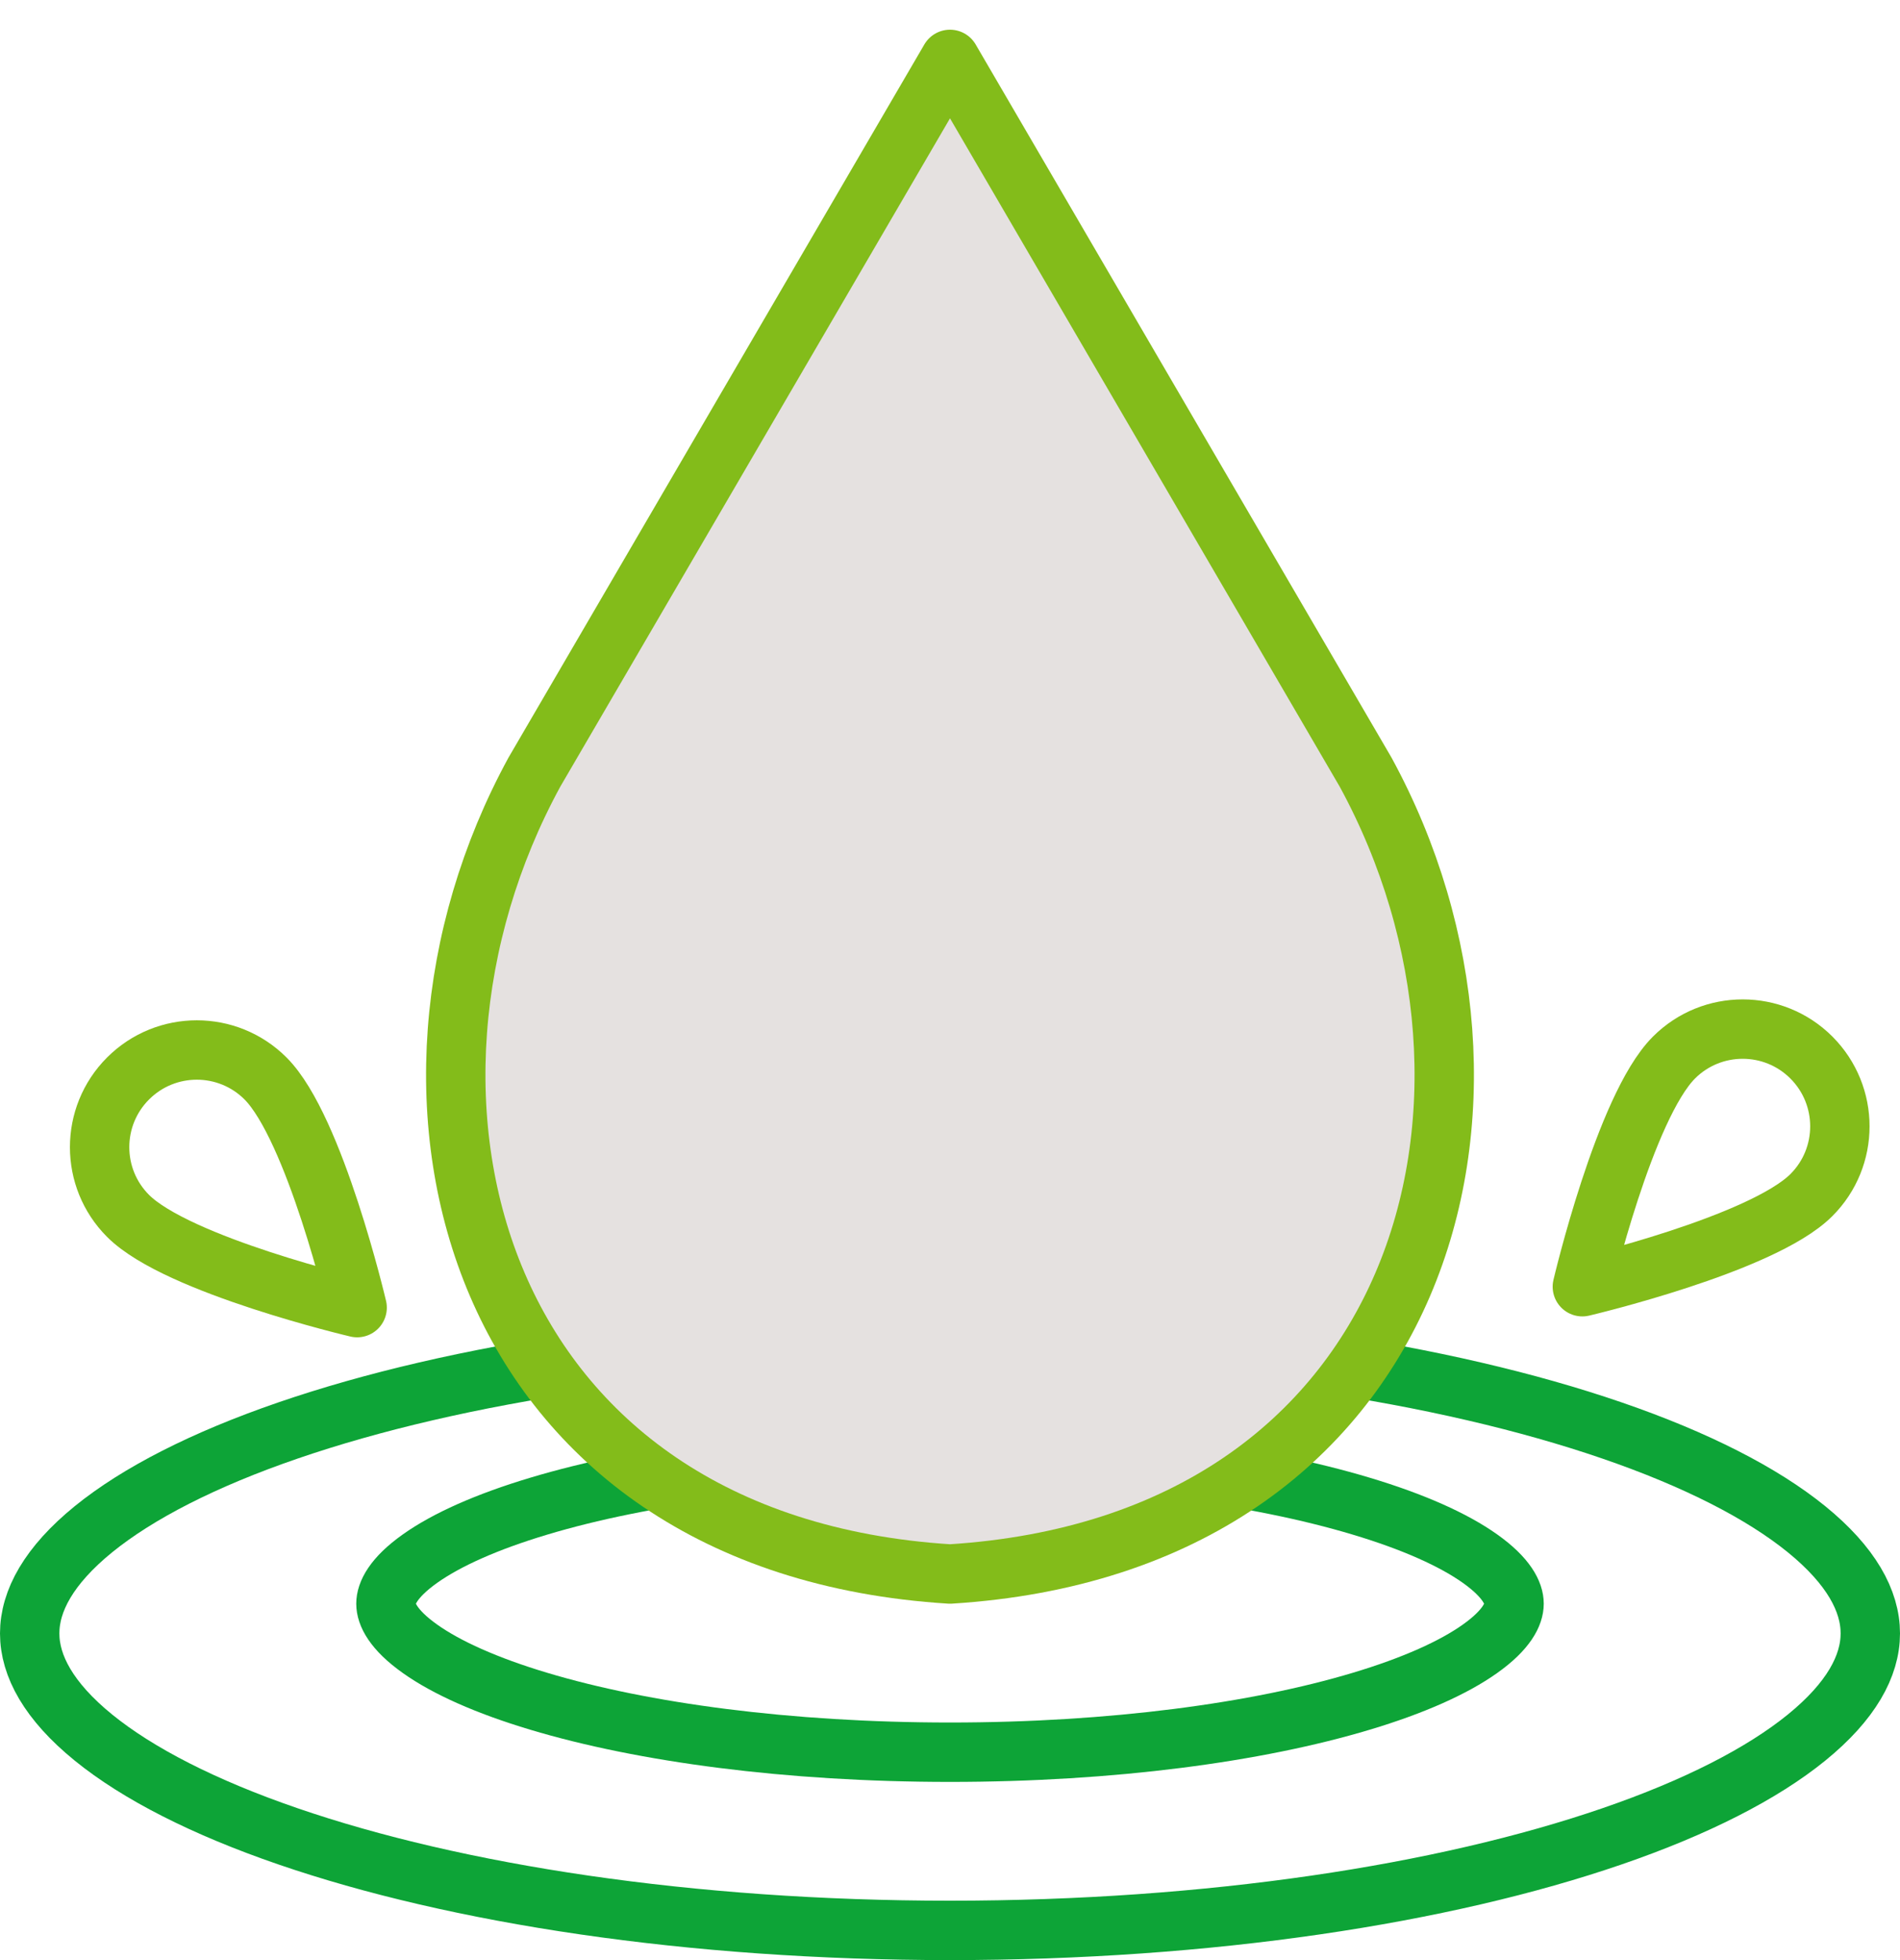
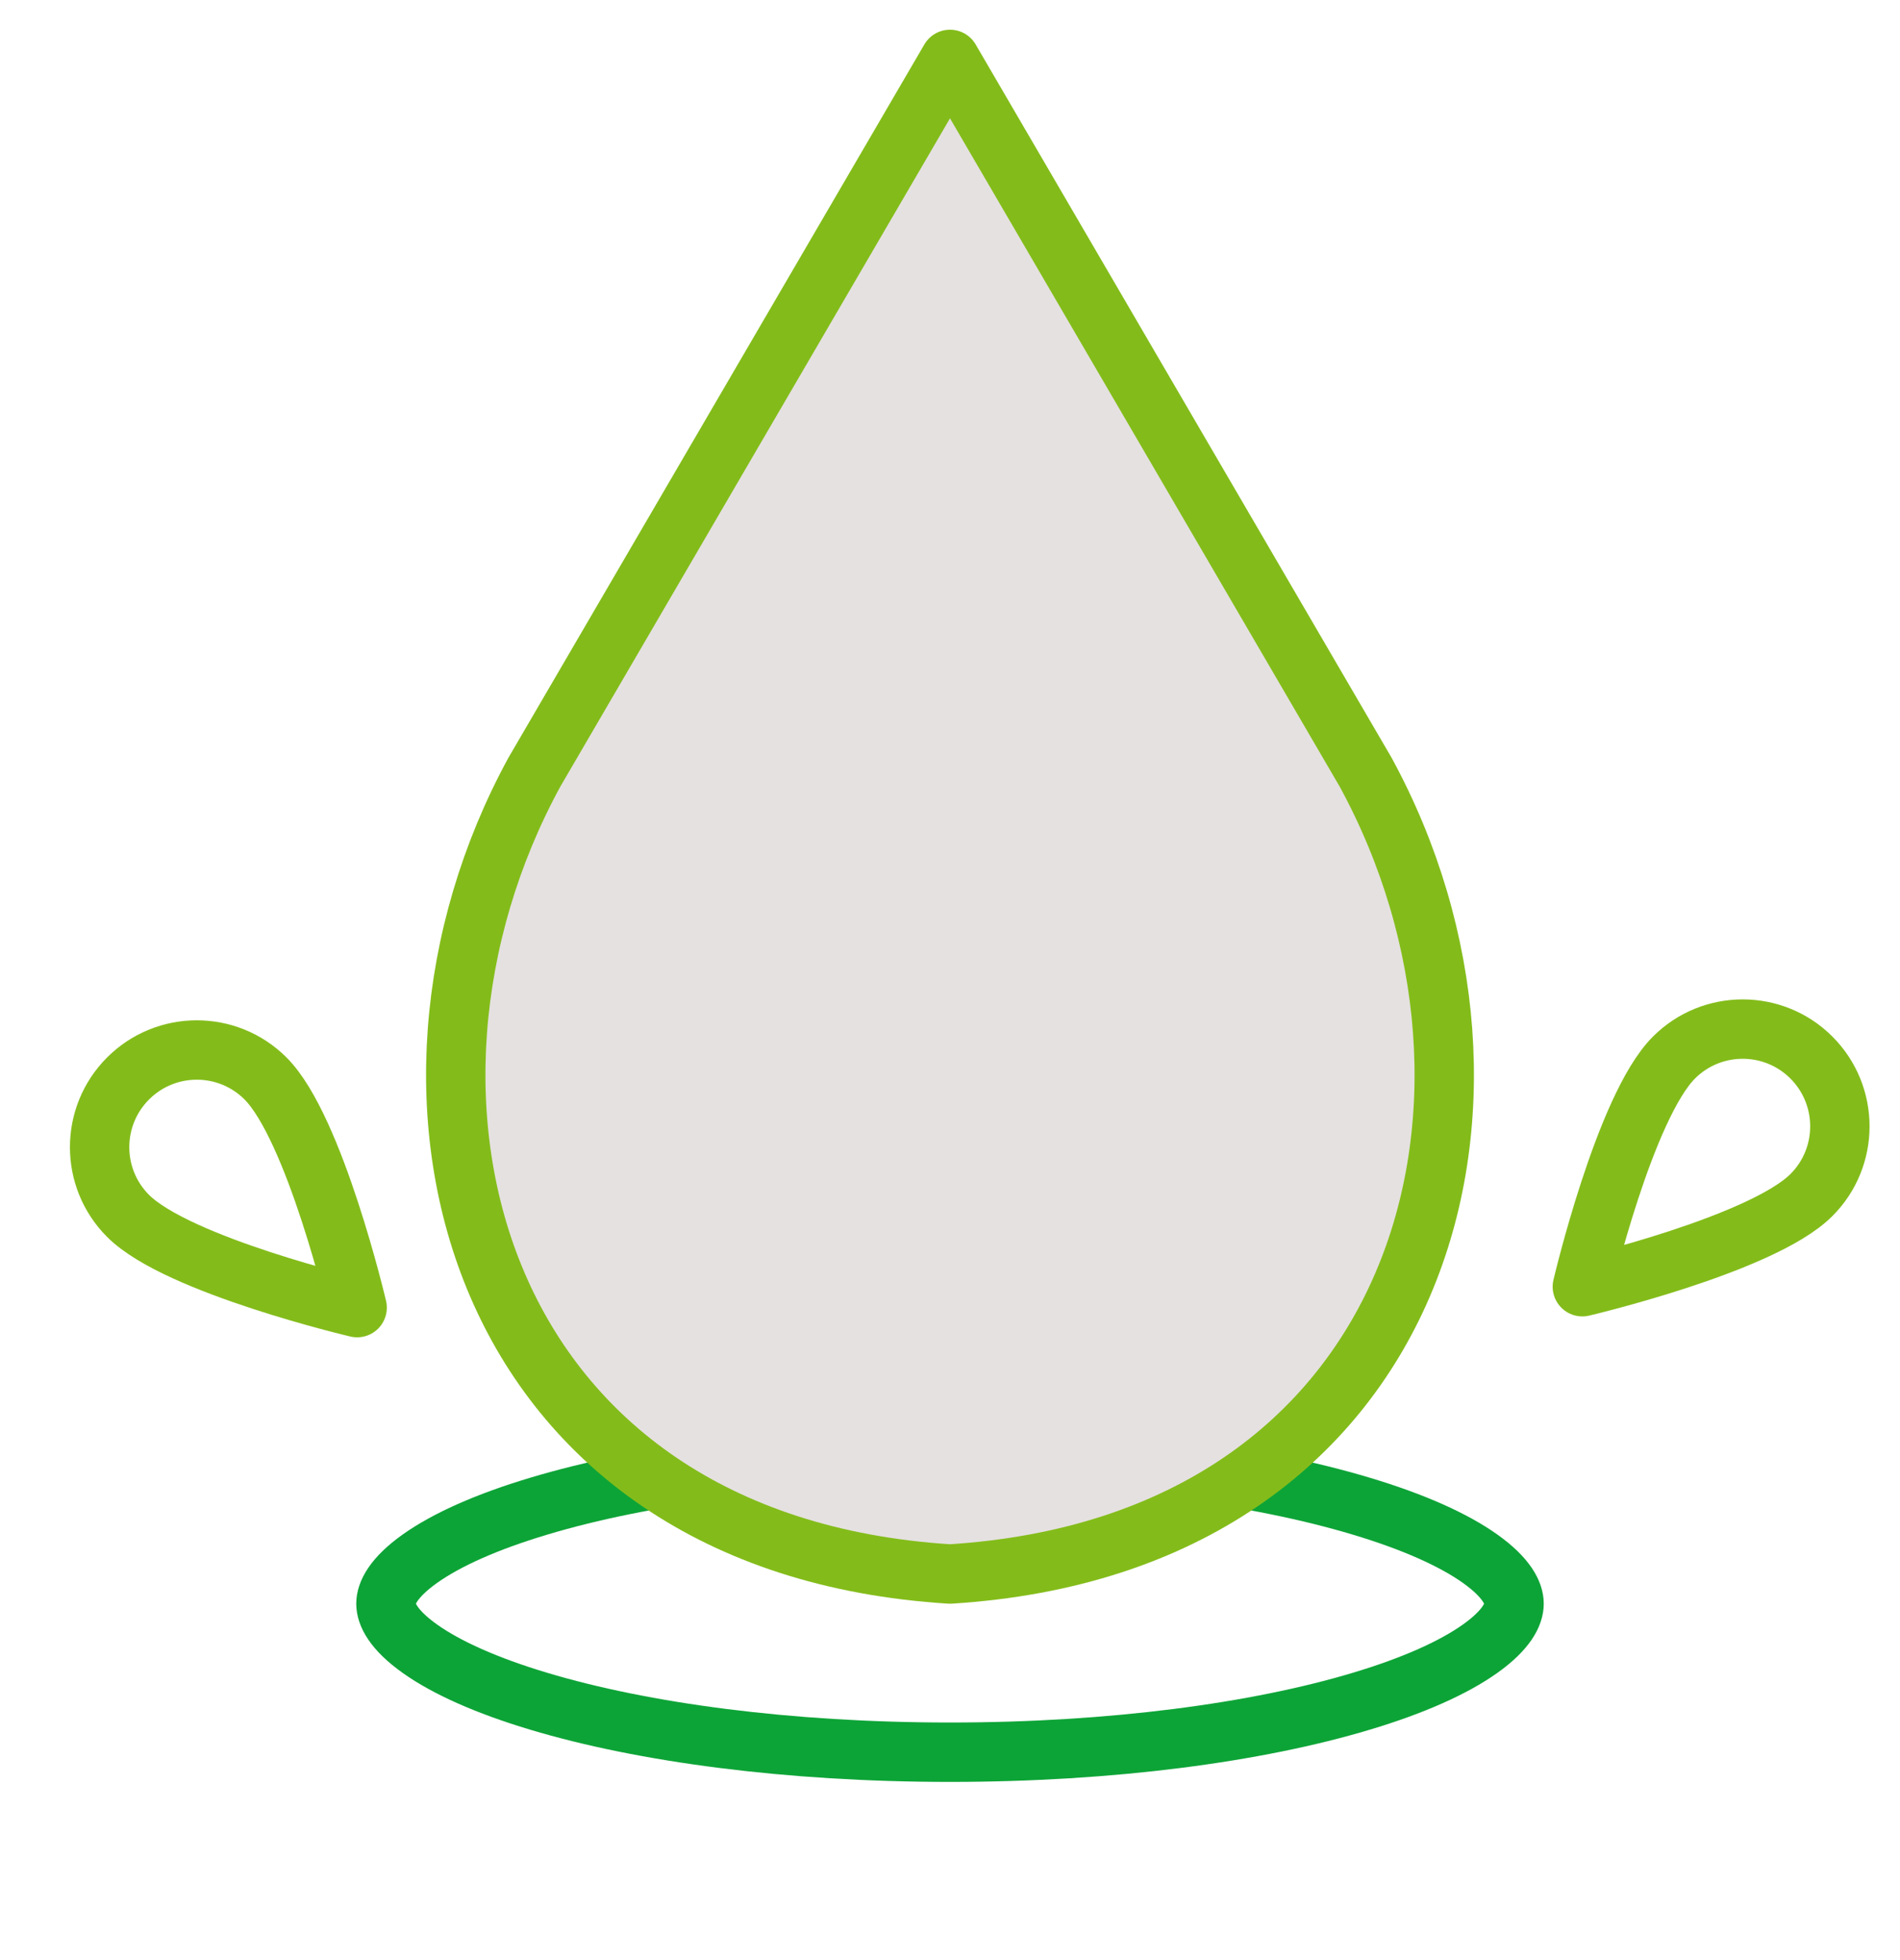
<svg xmlns="http://www.w3.org/2000/svg" width="32" height="33" viewBox="0 0 32 33" fill="none">
  <path d="M28.193 17.805C28.832 17.166 29.869 17.166 30.508 17.805C31.147 18.445 31.147 19.481 30.508 20.12C29.676 20.952 26.65 21.663 26.65 21.663C26.65 21.663 27.361 18.637 28.193 17.805Z" stroke="#83BC1A" stroke-linecap="round" stroke-linejoin="round" />
  <path d="M4.472 18.157C3.833 17.518 2.796 17.518 2.157 18.157C1.518 18.796 1.518 19.832 2.157 20.471C2.989 21.304 6.015 22.015 6.015 22.015C6.015 22.015 5.304 18.989 4.472 18.157Z" stroke="#83BC1A" stroke-linecap="round" stroke-linejoin="round" />
-   <path d="M31.5 27.5C31.5 28.047 31.178 28.642 30.427 29.253C29.68 29.86 28.569 30.429 27.151 30.916C24.321 31.889 20.378 32.5 16 32.5C11.622 32.5 7.679 31.889 4.849 30.916C3.431 30.429 2.32 29.86 1.573 29.253C0.822 28.642 0.5 28.047 0.5 27.5C0.5 26.953 0.822 26.358 1.573 25.747C2.32 25.14 3.431 24.571 4.849 24.084C7.679 23.111 11.622 22.5 16 22.5C20.378 22.5 24.321 23.111 27.151 24.084C28.569 24.571 29.68 25.14 30.427 25.747C31.178 26.358 31.5 26.953 31.5 27.5Z" stroke="#0DA437" />
  <path d="M25.5 27C25.5 27.172 25.382 27.436 24.925 27.76C24.481 28.075 23.806 28.379 22.927 28.642C21.176 29.168 18.727 29.5 16 29.5C13.273 29.5 10.824 29.168 9.073 28.642C8.194 28.379 7.519 28.075 7.075 27.76C6.618 27.436 6.5 27.172 6.5 27C6.5 26.828 6.618 26.564 7.075 26.24C7.519 25.925 8.194 25.621 9.073 25.358C10.824 24.832 13.273 24.5 16 24.5C18.727 24.5 21.176 24.832 22.927 25.358C23.806 25.621 24.481 25.925 24.925 26.24C25.382 26.564 25.5 26.828 25.5 27Z" stroke="#0DA437" />
  <path d="M16 26.5C8 26 6 18.5 9 13L16 1L23 13C26 18.5 24 26 16 26.5Z" fill="#E5E1E0" stroke="#83BC1A" stroke-linecap="round" stroke-linejoin="round" />
</svg>